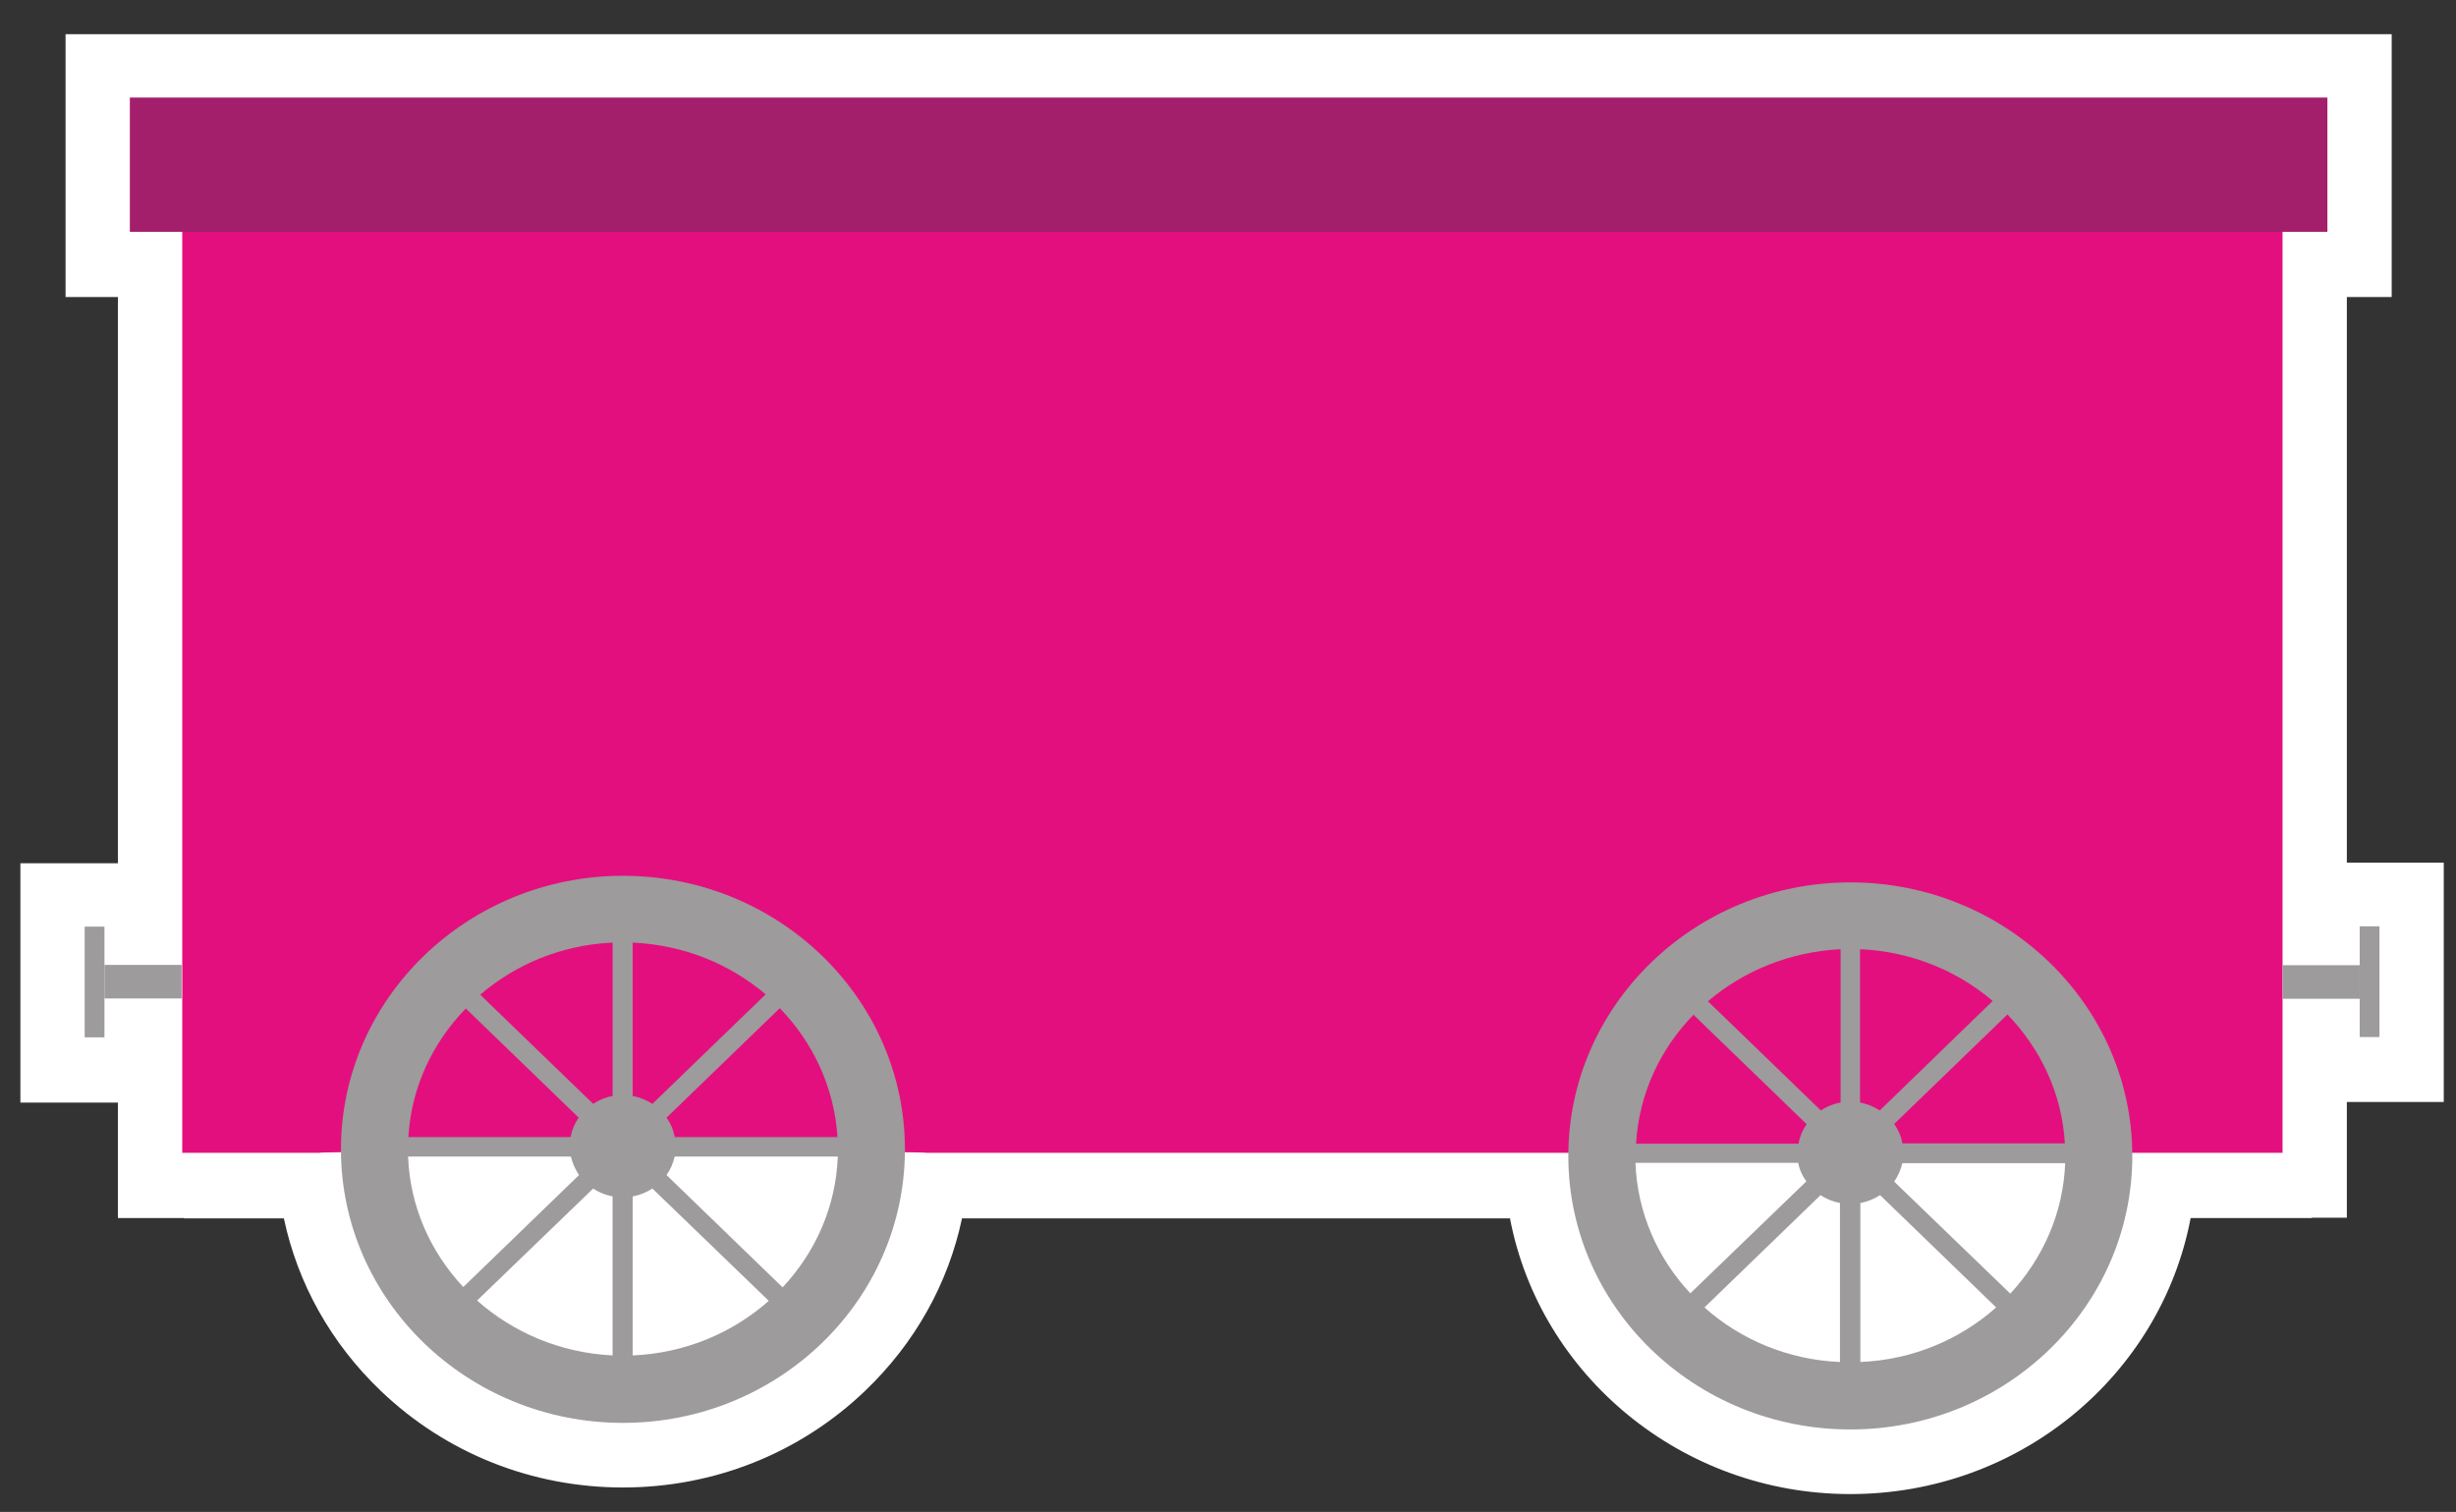
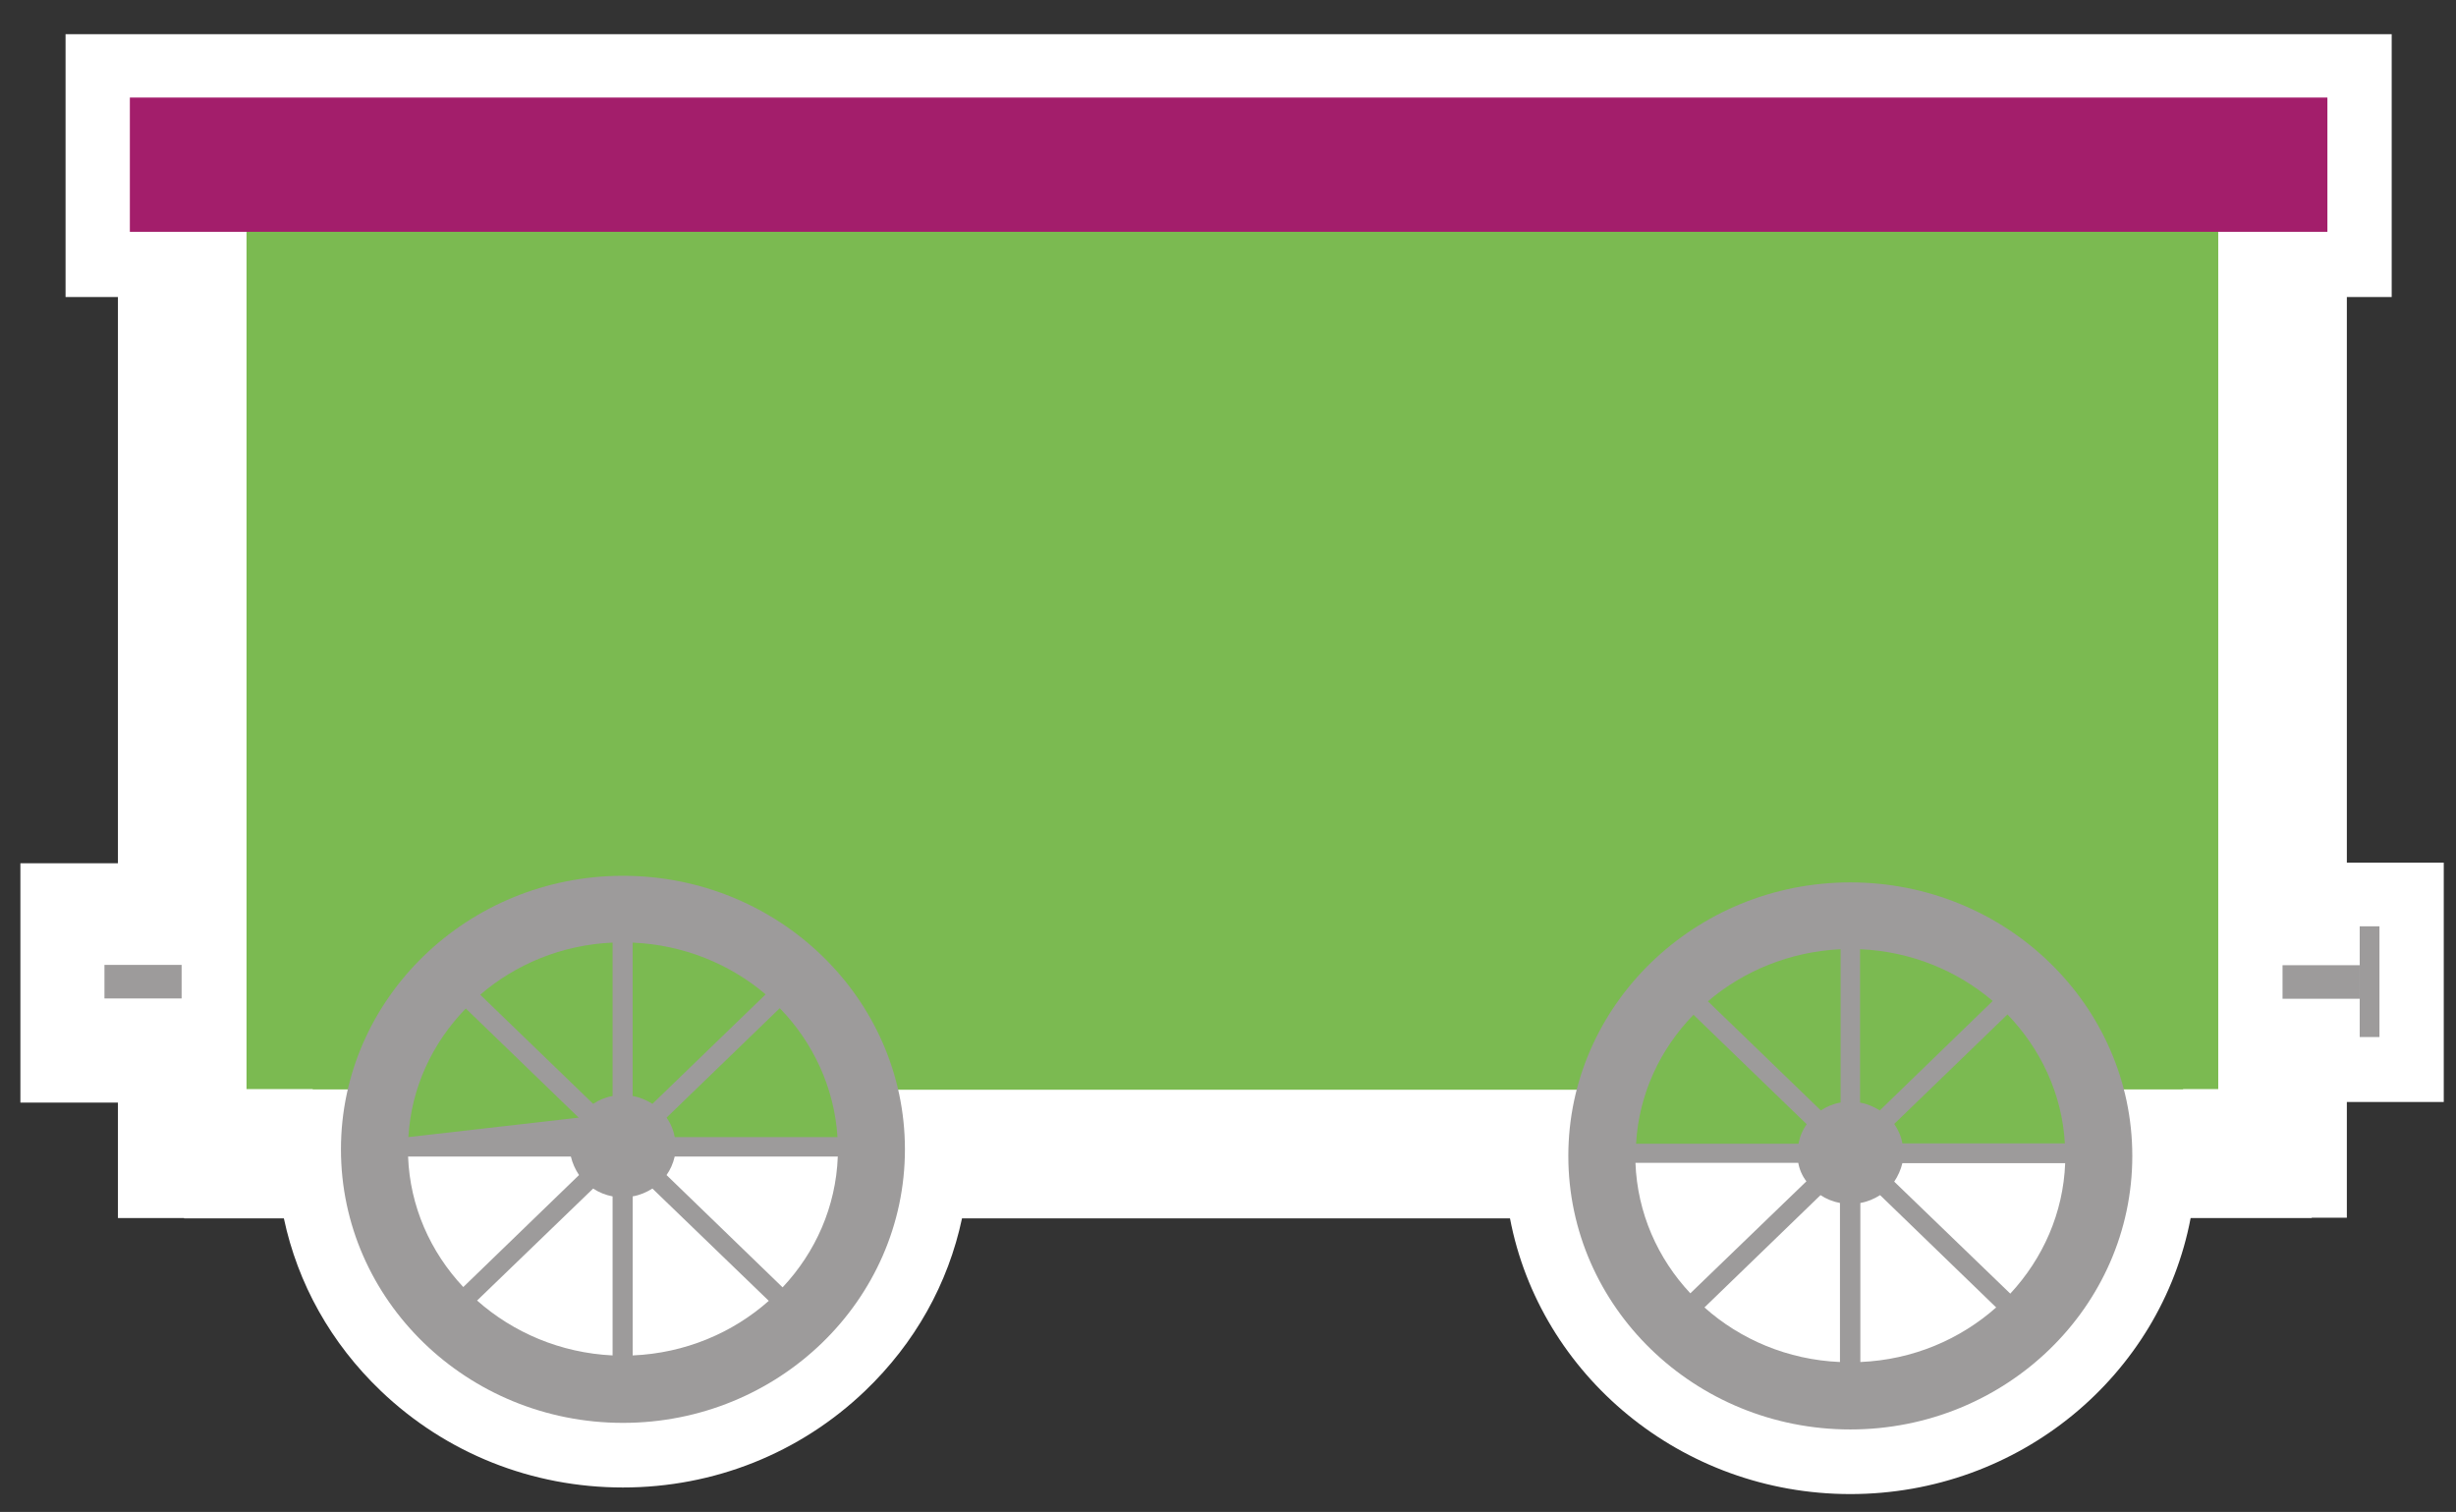
<svg xmlns="http://www.w3.org/2000/svg" width="100%" height="100%" viewBox="0 0 783 482" version="1.1" xml:space="preserve" style="fill-rule:evenodd;clip-rule:evenodd;stroke-linejoin:round;stroke-miterlimit:2;">
  <rect x="0" y="0" width="783" height="482" fill="#333333" stroke="none" />
  <circle cx="201.7" cy="368.7" r="81" style="fill:white;" />
  <circle cx="591.4" cy="368.7" r="81" style="fill:white;" />
  <g>
    <g>
      <path d="M33.3,295.7L27,295.7L27,331L33.3,331L33.3,318.6L57.9,318.6L57.9,307.9L33.3,307.9L33.3,295.7Z" style="fill:white;fill-rule:nonzero;" />
      <path d="M53.8,351.5L6.5,351.5L6.5,275.2L53.8,275.2L53.8,287.4L78.4,287.4L78.4,339.1L53.8,339.1L53.8,351.5Z" style="fill:white;fill-rule:nonzero;" />
    </g>
    <g>
      <path d="M752.3,295.5L752.3,308L727.7,308L727.7,74.2L742,74.2L742,31.4L41.4,31.4L41.4,74.2L58.1,74.2L58.1,367.7L79.2,367.7L79.2,367.8L500,367.8C500,368.1 716.4,367.8 716.4,367.8L716.4,367.7L727.6,367.7L727.6,318.6L752.2,318.6L752.2,330.8L758.5,330.8L758.5,295.5L752.3,295.5Z" style="fill:rgb(123,186,81);fill-rule:nonzero;" />
      <path d="M589.9,476.3C536,476.3 490.9,438.3 481.4,388.4L306.7,388.4C302.3,409.2 291.7,428.2 275.8,443.4C255,463.3 227.6,474.2 198.6,474.2C169.6,474.2 142.2,463.3 121.4,443.4C105.5,428.2 94.9,409.2 90.5,388.4L58.7,388.4L58.7,388.3L37.6,388.3L37.6,94.7L20.9,94.7L20.9,10.9L762.5,10.9L762.5,94.7L748.2,94.7L748.2,275L779.1,275L779.1,351.3L748.2,351.3L748.2,388.2L737,388.2L737,388.3L698.4,388.3C688.9,438.4 643.9,476.3 589.9,476.3ZM268.3,347.4L520.8,347.4L520.6,368.7C520.6,405.4 551.7,435.3 590,435.3C628.2,435.3 659.4,405.4 659.4,368.6L659.4,368L659.2,347.3L696,347.3L696,347.2L707.2,347.2L707.2,53.7L721.5,53.7L721.5,51.9L61.9,51.9L61.9,53.7L78.6,53.7L78.6,347.2L99.7,347.2L99.7,347.3L129,347.3L129.3,367.5C129.9,403.7 161,433.1 198.6,433.1C236.2,433.1 267.4,403.7 267.9,367.5L268.3,347.4Z" style="fill:white;fill-rule:nonzero;" />
    </g>
  </g>
-   <path d="M58.1,37.4L58.1,367.5L101.8,367.5C101.8,366.9 295.2,366.9 295.2,367.5L727.7,367.5L727.7,37.4L58.1,37.4Z" style="fill:rgb(228,15,126);fill-rule:nonzero;" />
  <rect x="33.3" y="307.6" width="24.6" height="10.7" style="fill:rgb(157,155,155);" />
-   <rect x="27" y="295.4" width="6.3" height="35.3" style="fill:rgb(157,155,155);" />
  <rect x="727.7" y="307.7" width="24.6" height="10.7" style="fill:rgb(157,155,155);" />
  <rect x="752.3" y="295.3" width="6.3" height="35.3" style="fill:rgb(157,155,155);" />
  <rect x="41.4" y="31.1" width="700.6" height="42.8" style="fill:rgb(163,30,107);" />
  <g>
-     <path d="M198.6,279.2C149.1,279.2 108.7,318.3 108.7,366.4C108.7,414.5 149,453.6 198.6,453.6C248.2,453.6 288.5,414.5 288.5,366.4C288.5,318.3 248.2,279.2 198.6,279.2ZM215.1,362.5C214.7,360.2 213.8,358.1 212.5,356.3L248.6,321.4C259.2,332.3 266,346.7 267,362.5L215.1,362.5ZM208,351.9C206.1,350.7 204,349.8 201.7,349.4L201.7,300.5C217.9,301.2 232.7,307.3 244.1,317L208,351.9ZM195.3,349.4C193,349.8 190.9,350.7 189.1,351.9L153.1,317.1C164.4,307.4 179.1,301.2 195.3,300.5L195.3,349.4ZM189.1,378.9C190.9,380.1 193.1,381 195.3,381.4L195.3,432.1C178.7,431.3 163.6,424.8 152.1,414.6L189.1,378.9ZM201.7,381.4C204,381 206.1,380.1 208,378.9L245.1,414.7C233.6,424.9 218.4,431.4 201.7,432.1L201.7,381.4ZM148.5,321.5L184.5,356.3C183.2,358.1 182.3,360.3 181.9,362.5L130.2,362.5C131.1,346.7 137.9,332.4 148.5,321.5ZM130.1,368.7L182,368.7C182.5,370.8 183.4,372.8 184.6,374.6L147.7,410.3C137.2,399.1 130.7,384.6 130.1,368.7ZM249.5,410.4L212.5,374.6C213.7,372.9 214.6,370.9 215.1,368.7L267.1,368.7C266.5,384.7 260,399.2 249.5,410.4Z" style="fill:rgb(157,155,155);fill-rule:nonzero;" />
+     <path d="M198.6,279.2C149.1,279.2 108.7,318.3 108.7,366.4C108.7,414.5 149,453.6 198.6,453.6C248.2,453.6 288.5,414.5 288.5,366.4C288.5,318.3 248.2,279.2 198.6,279.2ZM215.1,362.5C214.7,360.2 213.8,358.1 212.5,356.3L248.6,321.4C259.2,332.3 266,346.7 267,362.5L215.1,362.5ZM208,351.9C206.1,350.7 204,349.8 201.7,349.4L201.7,300.5C217.9,301.2 232.7,307.3 244.1,317L208,351.9ZM195.3,349.4C193,349.8 190.9,350.7 189.1,351.9L153.1,317.1C164.4,307.4 179.1,301.2 195.3,300.5L195.3,349.4ZM189.1,378.9C190.9,380.1 193.1,381 195.3,381.4L195.3,432.1C178.7,431.3 163.6,424.8 152.1,414.6L189.1,378.9ZM201.7,381.4C204,381 206.1,380.1 208,378.9L245.1,414.7C233.6,424.9 218.4,431.4 201.7,432.1L201.7,381.4ZM148.5,321.5L184.5,356.3L130.2,362.5C131.1,346.7 137.9,332.4 148.5,321.5ZM130.1,368.7L182,368.7C182.5,370.8 183.4,372.8 184.6,374.6L147.7,410.3C137.2,399.1 130.7,384.6 130.1,368.7ZM249.5,410.4L212.5,374.6C213.7,372.9 214.6,370.9 215.1,368.7L267.1,368.7C266.5,384.7 260,399.2 249.5,410.4Z" style="fill:rgb(157,155,155);fill-rule:nonzero;" />
    <path d="M589.9,281.3C540.4,281.3 500,320.4 500,368.5C500,416.6 540.3,455.7 589.9,455.7C639.5,455.7 679.8,416.6 679.8,368.5C679.8,320.4 639.5,281.3 589.9,281.3ZM658.3,364.5L606.5,364.5C606.1,362.2 605.2,360.2 603.9,358.3L640,323.4C650.6,334.4 657.4,348.7 658.3,364.5ZM599.3,354C597.4,352.8 595.3,351.9 593,351.5L593,302.6C609.2,303.3 623.9,309.4 635.3,319.1L599.3,354ZM586.7,351.5C584.4,351.9 582.3,352.8 580.5,354L544.5,319.2C555.9,309.5 570.6,303.4 586.8,302.6L586.8,351.5L586.7,351.5ZM580.4,381C582.2,382.2 584.4,383.1 586.6,383.5L586.6,434.2C570,433.5 554.8,427 543.4,416.8L580.4,381ZM593.1,383.5C595.4,383.1 597.5,382.2 599.4,381L636.4,416.8C624.9,427 609.8,433.5 593.1,434.2L593.1,383.5ZM539.9,323.5L576,358.4C574.7,360.2 573.8,362.3 573.4,364.6L521.6,364.6C522.5,348.7 529.3,334.4 539.9,323.5ZM521.4,370.7L573.3,370.7C573.7,372.9 574.6,374.9 575.9,376.6L538.9,412.3C528.5,401.2 522,386.7 521.4,370.7ZM640.9,412.4L603.9,376.7C605.1,374.9 606,372.9 606.5,370.8L658.4,370.8C657.8,386.7 651.3,401.2 640.9,412.4Z" style="fill:rgb(157,155,155);fill-rule:nonzero;" />
  </g>
</svg>